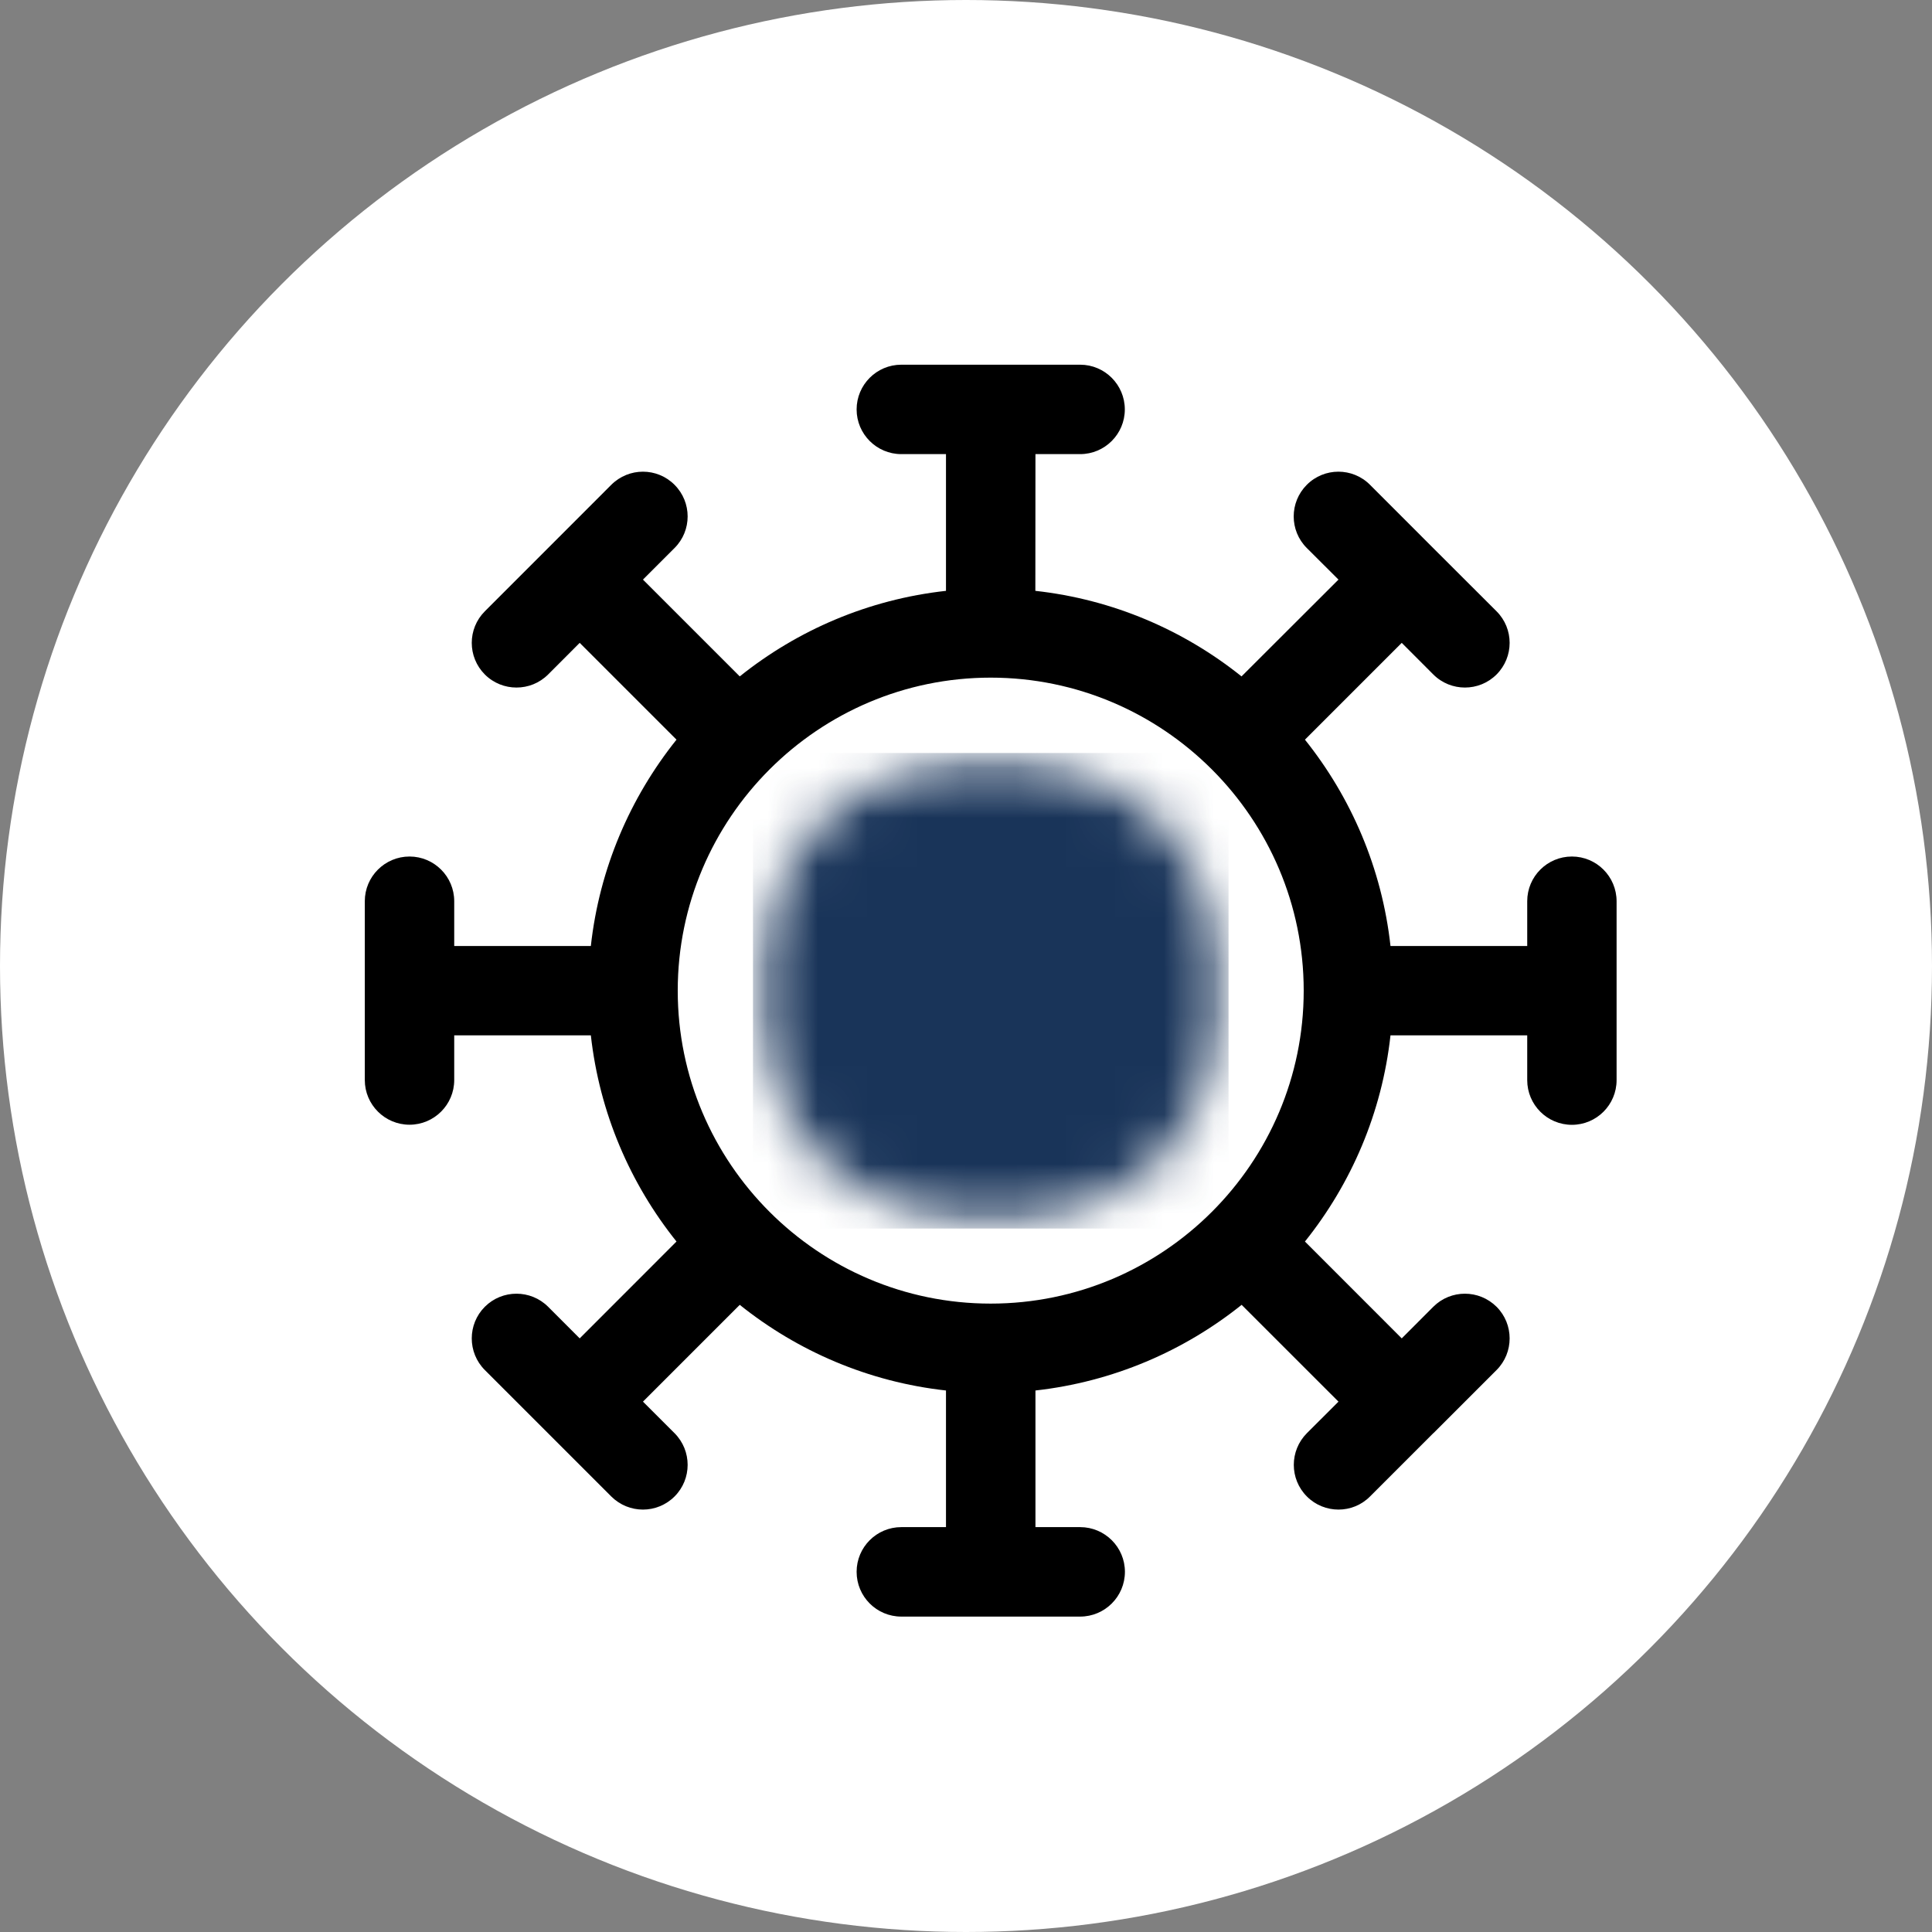
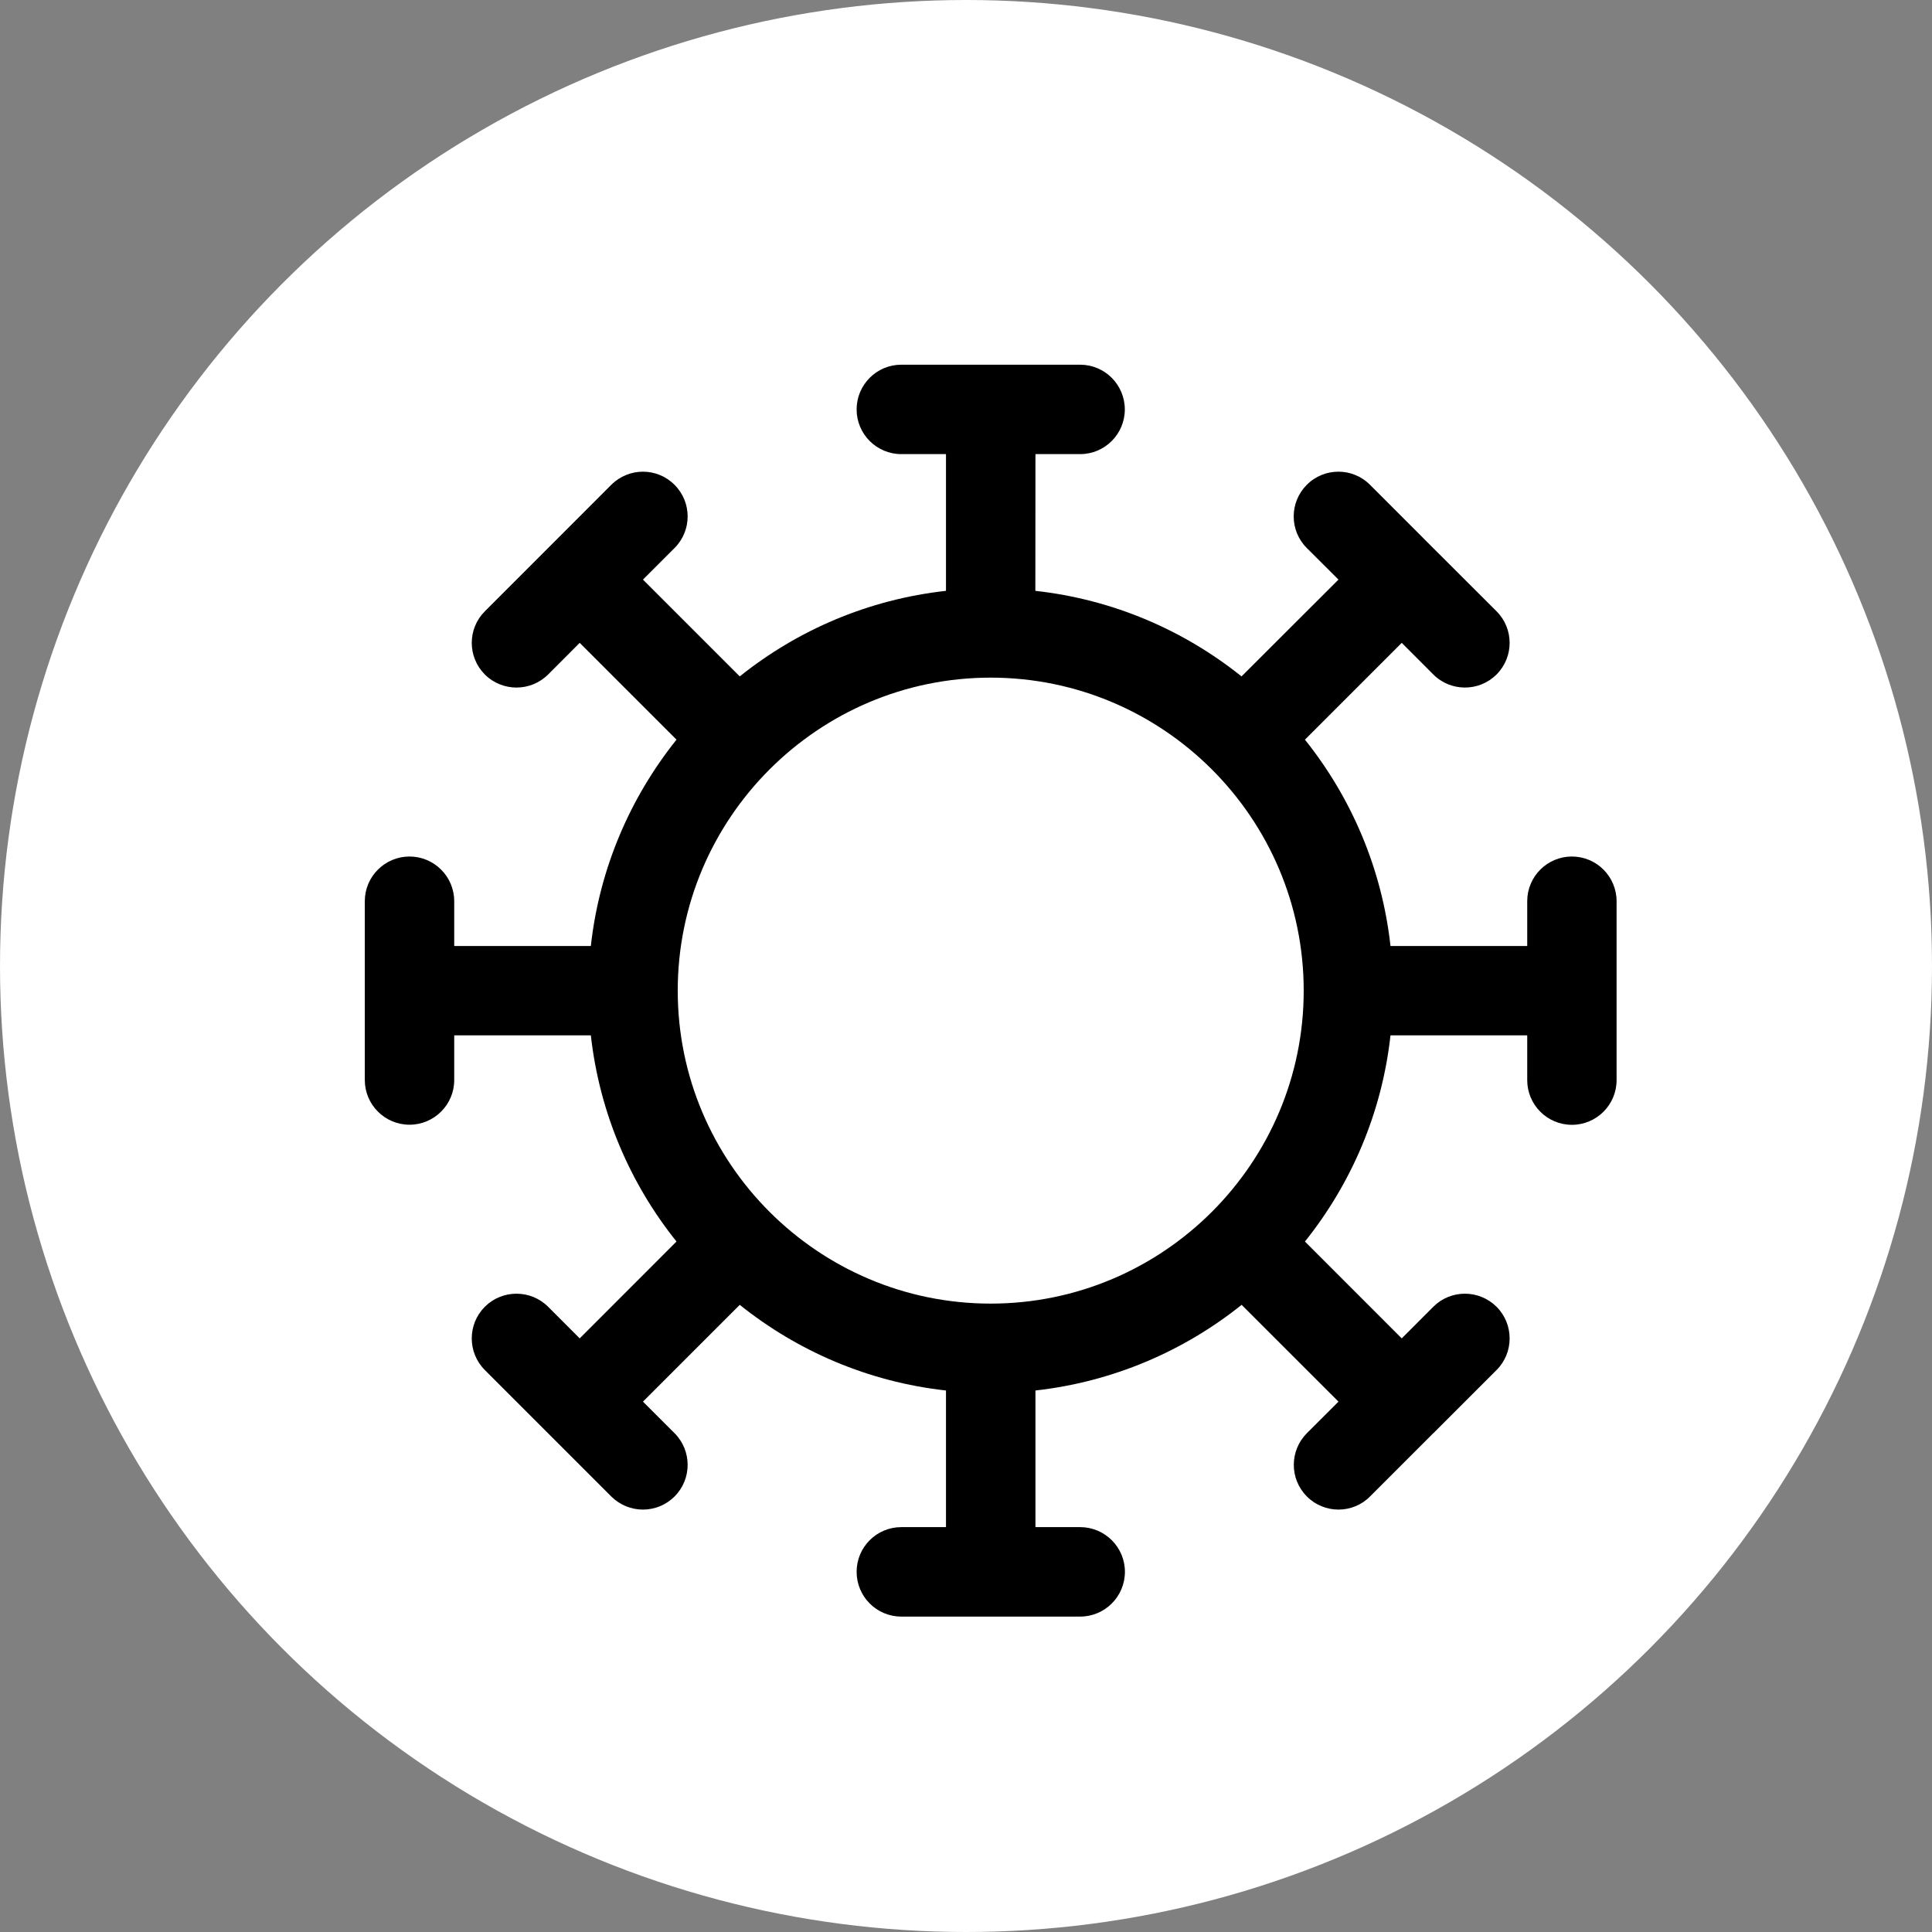
<svg xmlns="http://www.w3.org/2000/svg" width="39" height="39" viewBox="0 0 39 39" fill="none">
  <rect x="0" y="0" width="39" height="39" fill="#808080" stroke="none" />
  <circle cx="19.5" cy="19.5" r="19.5" fill="white" />
  <mask id="mask0_155_425" style="mask-type:luminance" maskUnits="userSpaceOnUse" x="15" y="15" width="10" height="10">
    <path d="M15.2 15.2H24.8V24.8H15.2V15.2Z" fill="white" />
  </mask>
  <g mask="url(#mask0_155_425)">
    <mask id="mask1_155_425" style="mask-type:luminance" maskUnits="userSpaceOnUse" x="15" y="15" width="10" height="10">
-       <path d="M20 15.2C17.35 15.2 15.2 17.35 15.2 20C15.2 22.65 17.35 24.8 20 24.8C22.65 24.8 24.8 22.65 24.8 20C24.8 17.35 22.65 15.2 20 15.2Z" fill="white" />
-     </mask>
+       </mask>
    <g mask="url(#mask1_155_425)">
-       <path d="M15.2 15.2H24.8V24.8H15.2V15.2Z" fill="#193459" />
+       <path d="M15.2 15.2H24.8V24.8H15.2Z" fill="#193459" />
    </g>
  </g>
  <path d="M31.731 17.29C31.233 17.29 30.829 17.694 30.829 18.192V19.096H28.069C27.896 17.531 27.277 16.1 26.342 14.931L28.296 12.977L28.933 13.615C29.11 13.792 29.342 13.879 29.571 13.879C29.802 13.879 30.033 13.792 30.21 13.615C30.562 13.262 30.562 12.692 30.21 12.34L28.933 11.065L27.656 9.787C27.304 9.433 26.731 9.433 26.379 9.787C26.027 10.14 26.027 10.71 26.379 11.062L27.019 11.7L25.062 13.654C23.894 12.719 22.465 12.1 20.9 11.927L20.902 9.167H21.804C22.302 9.167 22.706 8.762 22.706 8.265C22.706 7.767 22.302 7.362 21.804 7.362H18.194C17.696 7.362 17.292 7.767 17.292 8.265C17.292 8.762 17.696 9.167 18.194 9.167H19.096V11.927C17.531 12.1 16.1 12.719 14.933 13.654L12.979 11.7L13.617 11.062C13.969 10.71 13.969 10.14 13.617 9.787C13.264 9.433 12.694 9.433 12.339 9.787L9.787 12.34C9.435 12.692 9.435 13.262 9.787 13.615C9.964 13.792 10.196 13.879 10.425 13.879C10.658 13.879 10.887 13.792 11.065 13.615L11.702 12.977L13.656 14.931C12.721 16.1 12.1 17.531 11.927 19.096H9.169V18.192C9.169 17.694 8.764 17.29 8.267 17.29C7.769 17.29 7.364 17.694 7.364 18.192V21.802C7.364 22.3 7.769 22.704 8.267 22.704C8.764 22.704 9.169 22.3 9.169 21.802V20.9H11.927C12.102 22.465 12.721 23.894 13.656 25.062L11.702 27.017L11.065 26.379C10.712 26.027 10.139 26.027 9.787 26.379C9.435 26.731 9.435 27.304 9.787 27.656L12.339 30.208C12.517 30.385 12.748 30.473 12.979 30.473C13.208 30.473 13.44 30.385 13.617 30.208C13.969 29.856 13.969 29.285 13.617 28.931L12.979 28.294L14.933 26.34C16.1 27.275 17.531 27.896 19.096 28.069V30.827H18.194C17.696 30.827 17.292 31.231 17.292 31.729C17.292 32.229 17.696 32.633 18.194 32.633H21.804C22.302 32.633 22.708 32.229 22.708 31.729C22.708 31.231 22.302 30.827 21.804 30.827H20.902V28.069C22.465 27.894 23.896 27.275 25.064 26.34L27.019 28.294L26.381 28.931C26.029 29.285 26.029 29.856 26.381 30.208C26.556 30.385 26.79 30.473 27.019 30.473C27.25 30.473 27.481 30.385 27.656 30.208L28.931 28.933C28.933 28.933 28.933 28.931 28.933 28.931H28.935L30.21 27.656C30.562 27.304 30.562 26.731 30.21 26.379C29.856 26.027 29.285 26.027 28.933 26.379L28.296 27.017L26.342 25.062C27.277 23.894 27.896 22.465 28.069 20.9H30.829V21.804C30.829 22.302 31.233 22.706 31.731 22.706C32.229 22.706 32.633 22.302 32.633 21.804V18.194C32.633 17.694 32.229 17.29 31.731 17.29ZM19.998 26.315C16.517 26.315 13.681 23.481 13.681 19.998C13.681 16.515 16.517 13.679 19.998 13.679C23.481 13.679 26.317 16.515 26.317 19.998C26.317 23.481 23.481 26.315 19.998 26.315Z" fill="black" />
</svg>